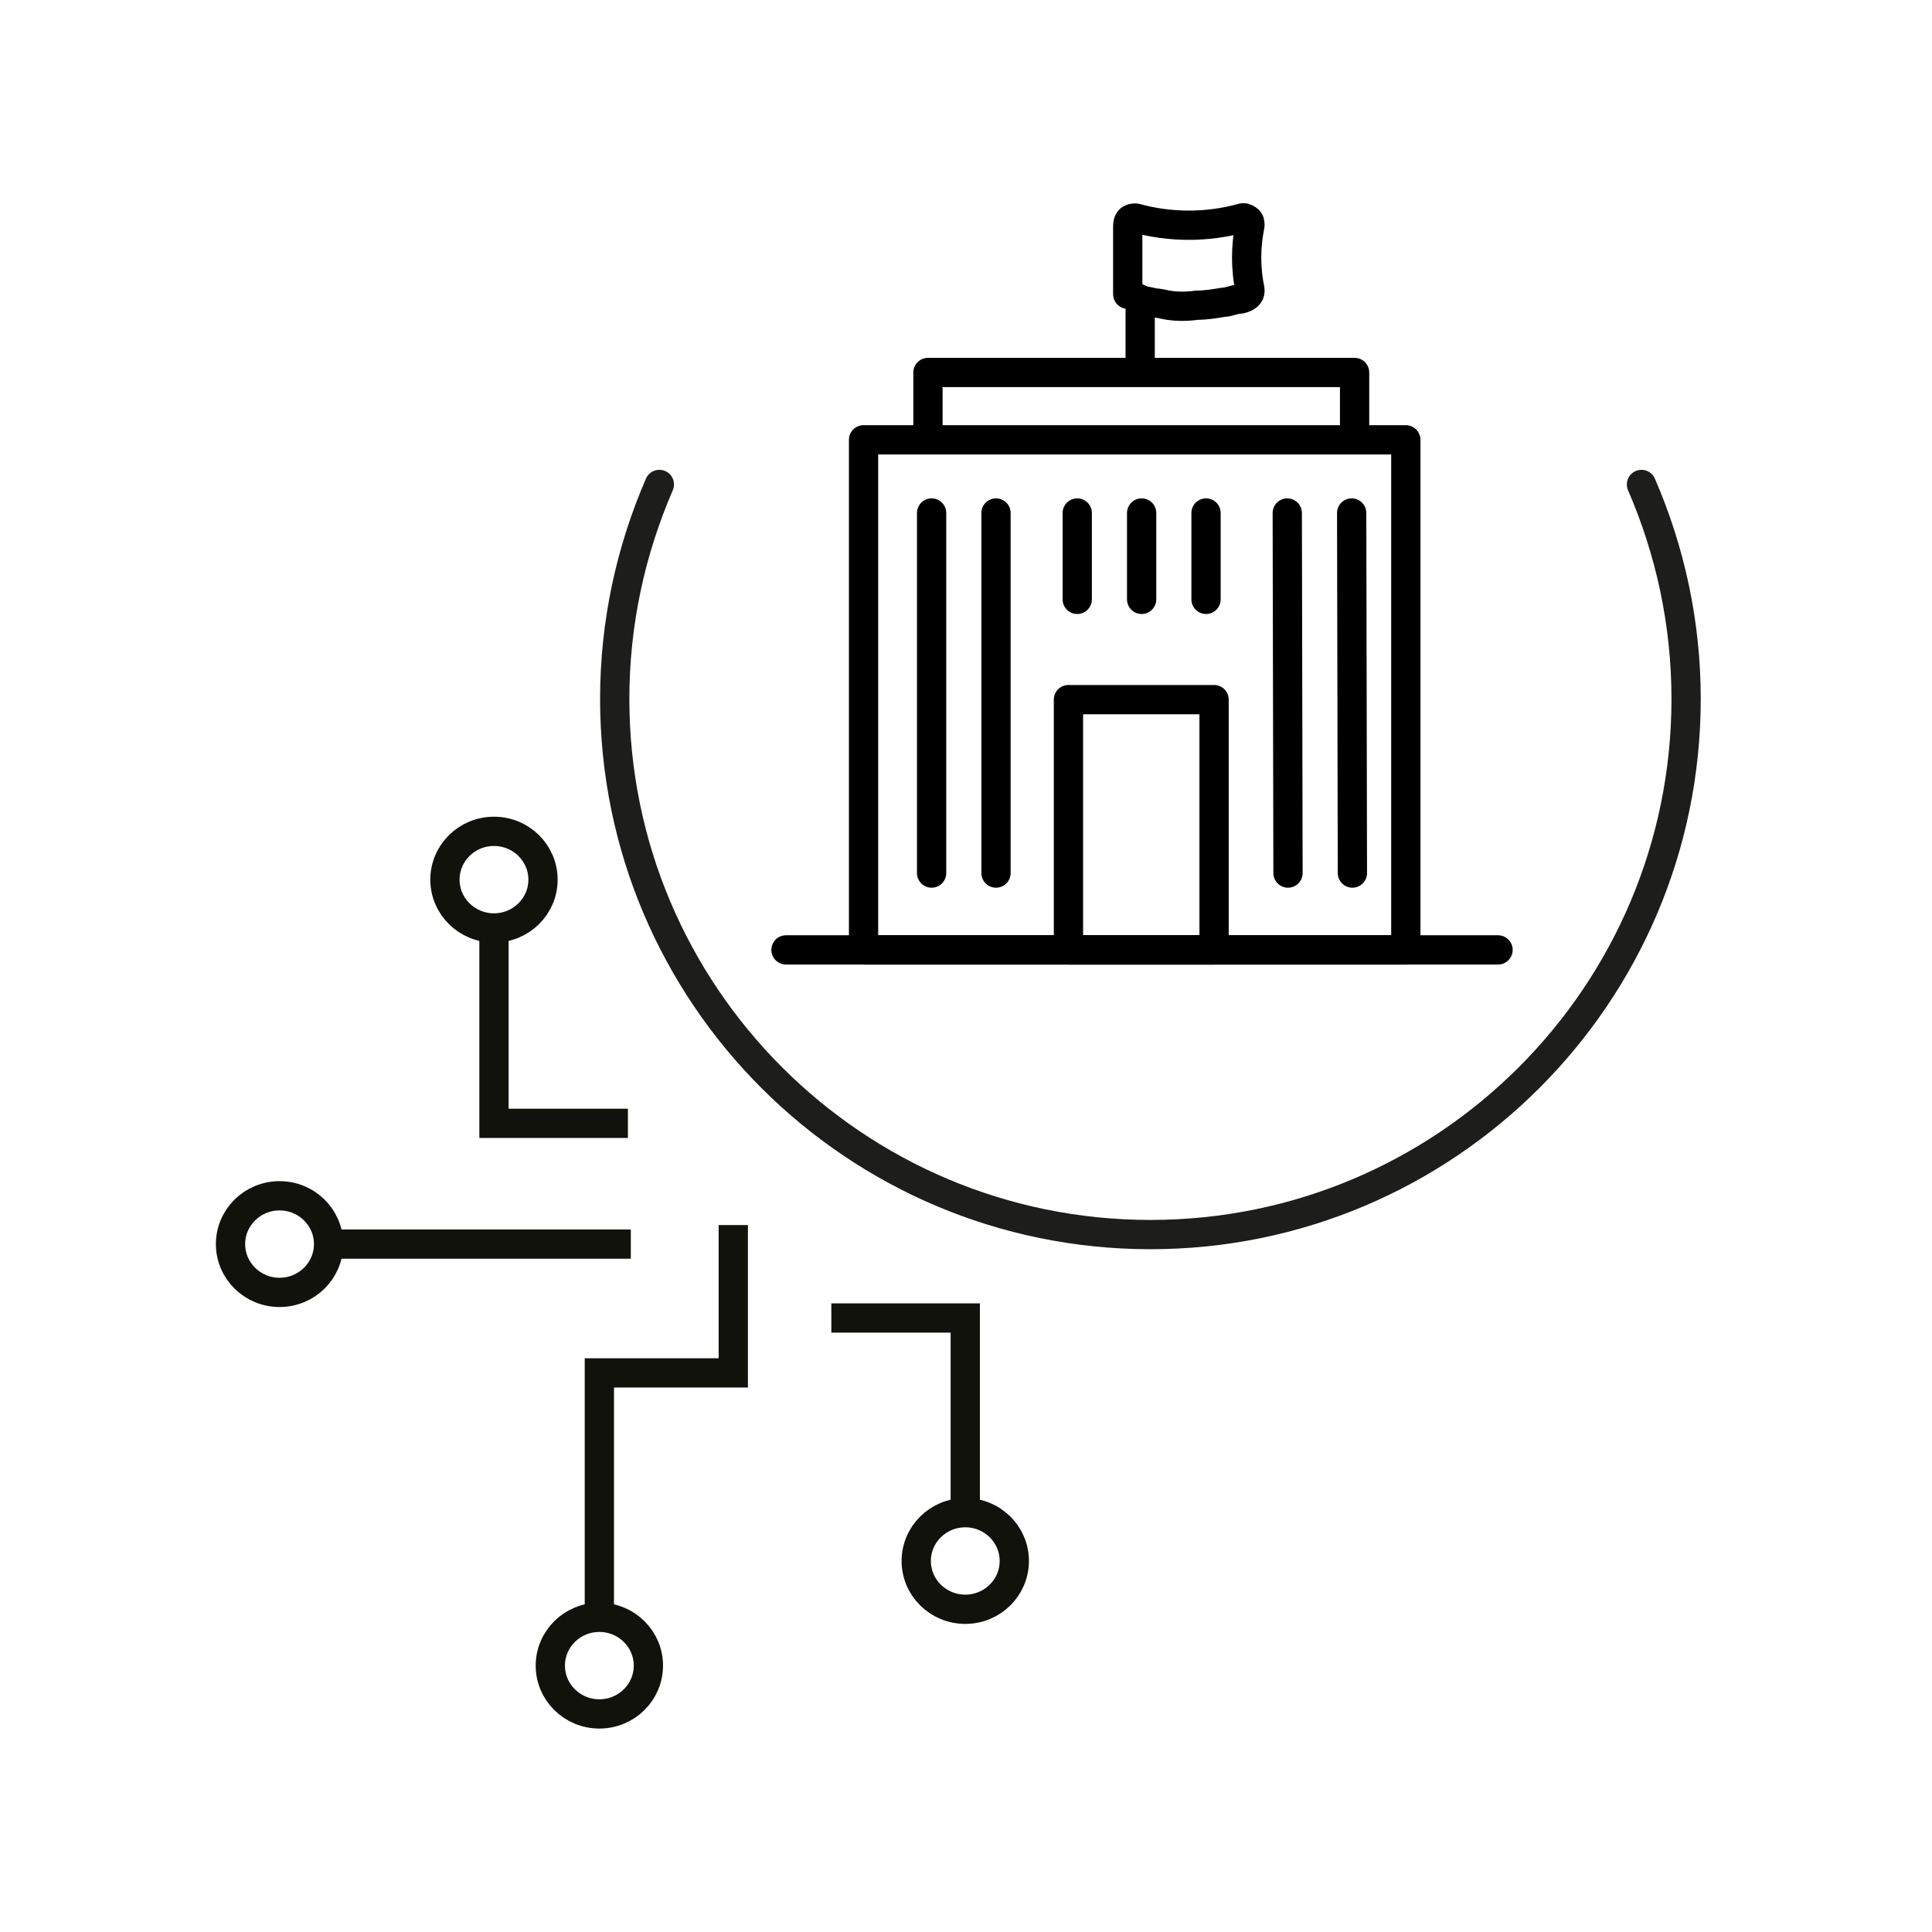
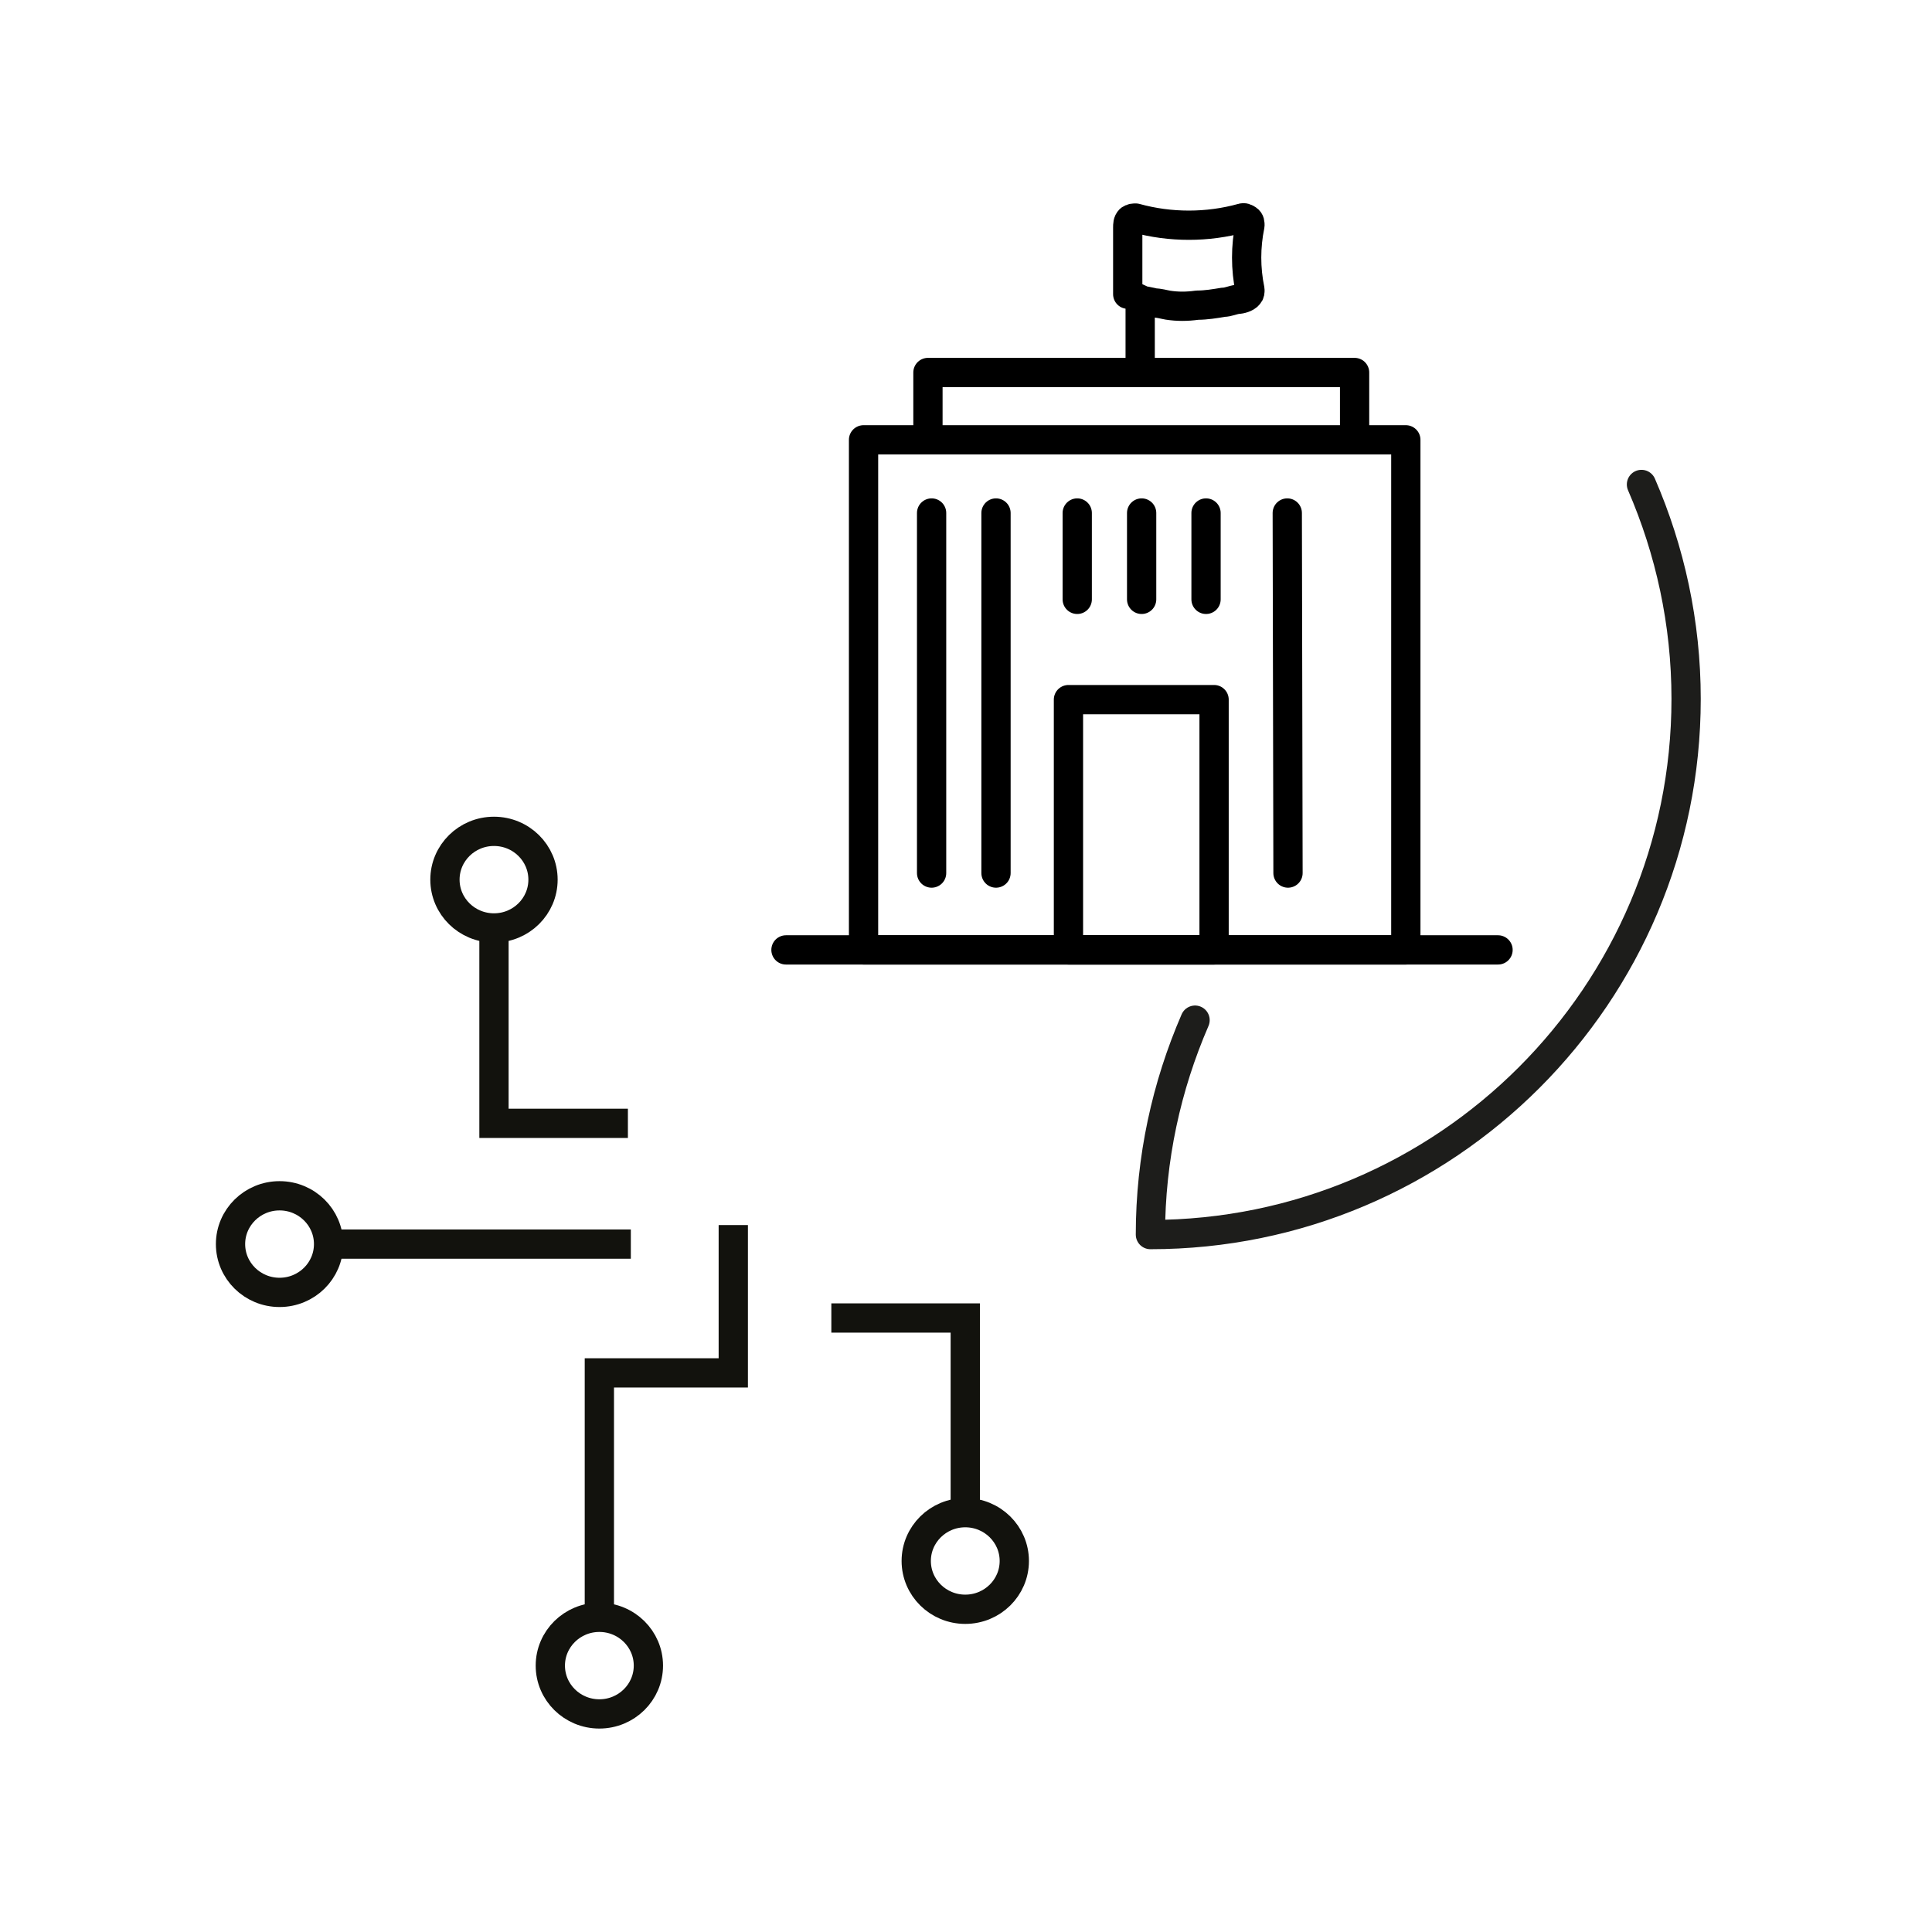
<svg xmlns="http://www.w3.org/2000/svg" id="S" width="264" height="264" viewBox="0 0 26.4 26.4">
  <defs>
    <style>
      .cls-1 {
        stroke: #000;
      }

      .cls-1, .cls-2, .cls-3 {
        fill: none;
        stroke-width: .4px;
      }

      .cls-1, .cls-3 {
        stroke-linecap: round;
        stroke-linejoin: round;
      }

      .cls-2 {
        stroke: #12120d;
        stroke-miterlimit: 100;
      }

      .cls-3 {
        stroke: #1d1d1b;
      }
    </style>
  </defs>
  <g id="SD-WAN_Public" data-name="SD-WAN Public">
    <g>
      <line class="cls-1" x1="10.74" y1="12.98" x2="20.47" y2="12.98" />
      <line class="cls-1" x1="12.73" y1="11.93" x2="12.73" y2="7.01" />
      <line class="cls-1" x1="13.61" y1="11.93" x2="13.61" y2="7.01" />
      <rect class="cls-1" x="11.8" y="6.01" width="7.41" height="6.97" />
      <polyline class="cls-1" points="18.51 5.89 18.51 5.09 12.68 5.09 12.68 5.89" />
      <rect class="cls-1" x="14.6" y="9.56" width="1.99" height="3.42" />
      <line class="cls-1" x1="15.6" y1="8.19" x2="15.6" y2="7.01" />
      <line class="cls-1" x1="17.6" y1="11.93" x2="17.59" y2="7.01" />
-       <line class="cls-1" x1="18.48" y1="11.93" x2="18.47" y2="7.01" />
      <line class="cls-1" x1="14.72" y1="8.19" x2="14.72" y2="7.01" />
      <line class="cls-1" x1="16.48" y1="8.19" x2="16.48" y2="7.01" />
    </g>
    <path class="cls-1" d="M15.58,5.05v-.95s.17.03.19.04c.07,0,.13.02.19.03.13.02.26.02.4,0,.12,0,.24-.02.36-.04.06,0,.12-.03.19-.04.04,0,.12-.02.15-.06.02-.02.02-.04.02-.07-.06-.29-.06-.59,0-.88,0-.03,0-.06-.03-.08s-.05-.03-.08-.02c-.47.13-.98.13-1.45,0-.03,0-.05,0-.08.02-.03.03-.03.07-.03.11v.91h.02l.15.07" />
    <g id="Netz">
-       <path class="cls-3" d="M22.43,6.62c.39.9.61,1.89.61,2.93,0,4.04-3.28,7.32-7.32,7.32s-7.32-3.28-7.32-7.32c0-1.04.22-2.03.61-2.93" />
+       <path class="cls-3" d="M22.43,6.62c.39.9.61,1.89.61,2.93,0,4.04-3.28,7.32-7.32,7.32c0-1.04.22-2.03.61-2.93" />
      <g>
        <g>
          <polyline class="cls-2" points="6.75 12.51 6.75 15.35 8.58 15.35" />
          <ellipse class="cls-2" cx="6.75" cy="12.02" rx=".67" ry=".66" />
        </g>
        <g>
          <polyline class="cls-2" points="8.19 22.27 8.19 18.76 10.02 18.76 10.02 16.74" />
          <ellipse class="cls-2" cx="8.19" cy="22.76" rx=".67" ry=".66" />
        </g>
        <g>
          <polyline class="cls-2" points="13.19 20.84 13.19 18.01 11.36 18.01" />
          <ellipse class="cls-2" cx="13.19" cy="21.33" rx=".67" ry=".66" />
        </g>
        <g>
          <line class="cls-2" x1="4.31" y1="17" x2="8.62" y2="17" />
          <ellipse class="cls-2" cx="3.82" cy="17" rx=".67" ry=".66" />
        </g>
      </g>
    </g>
  </g>
</svg>